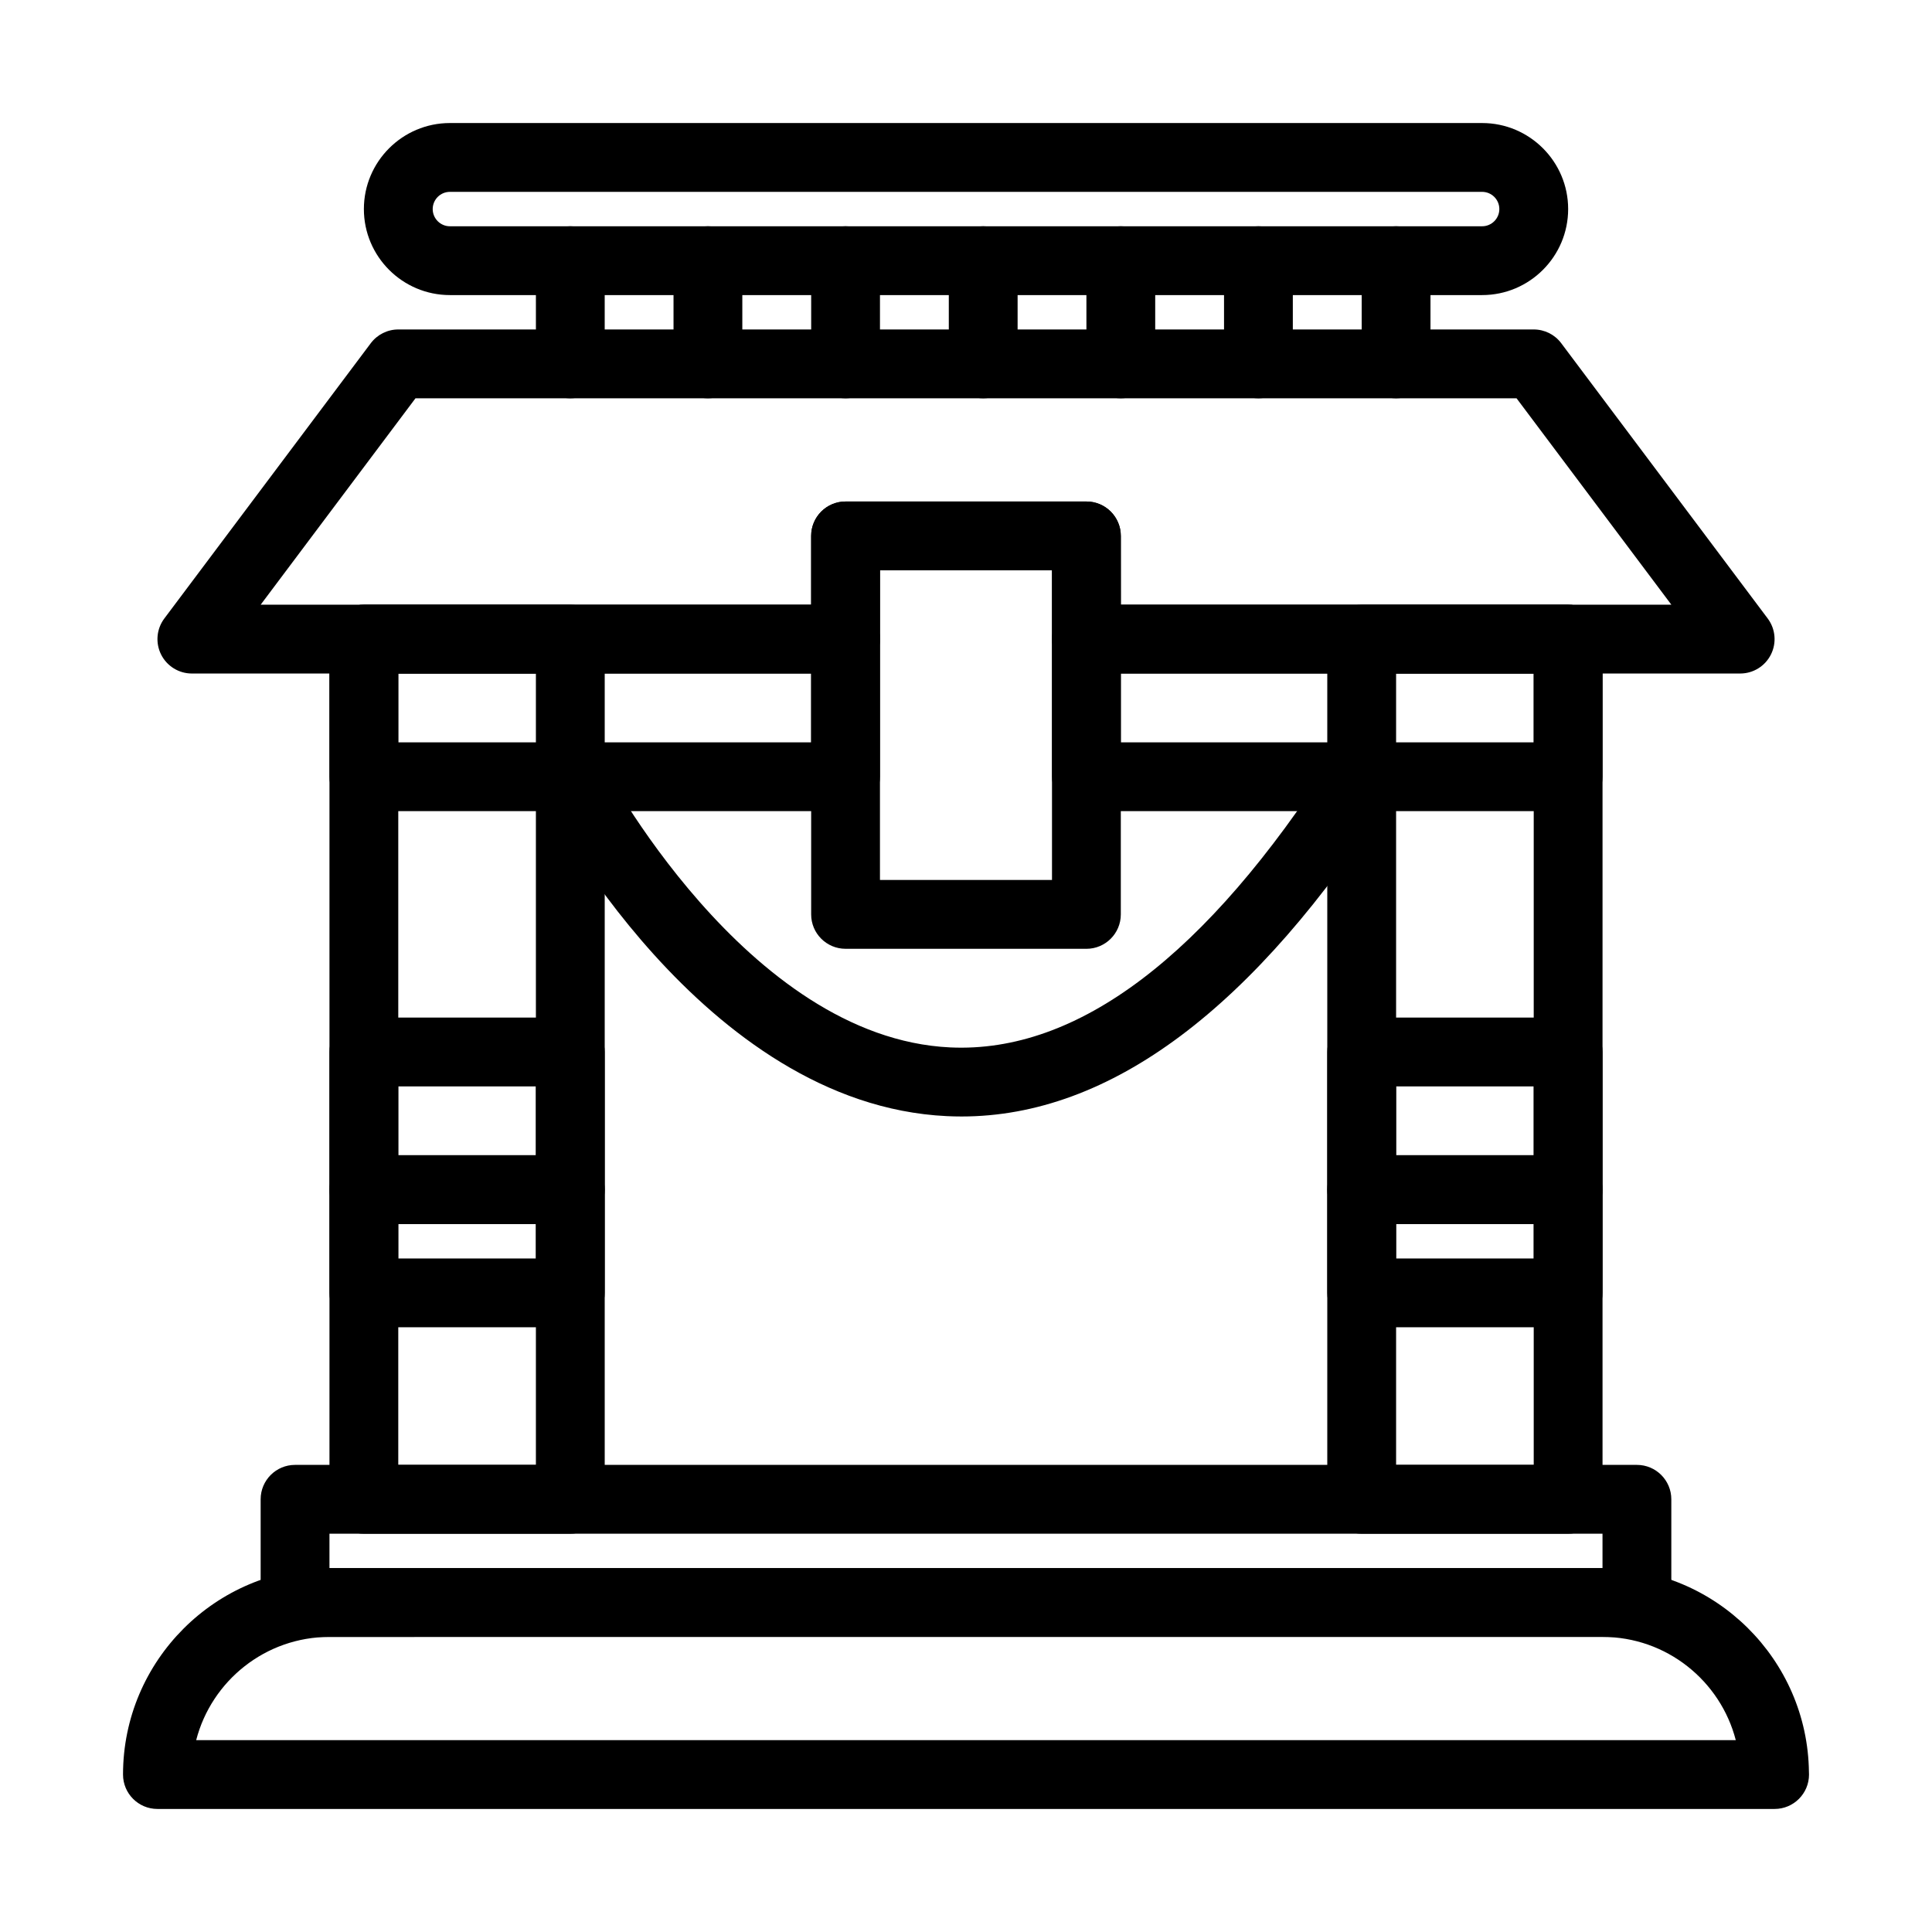
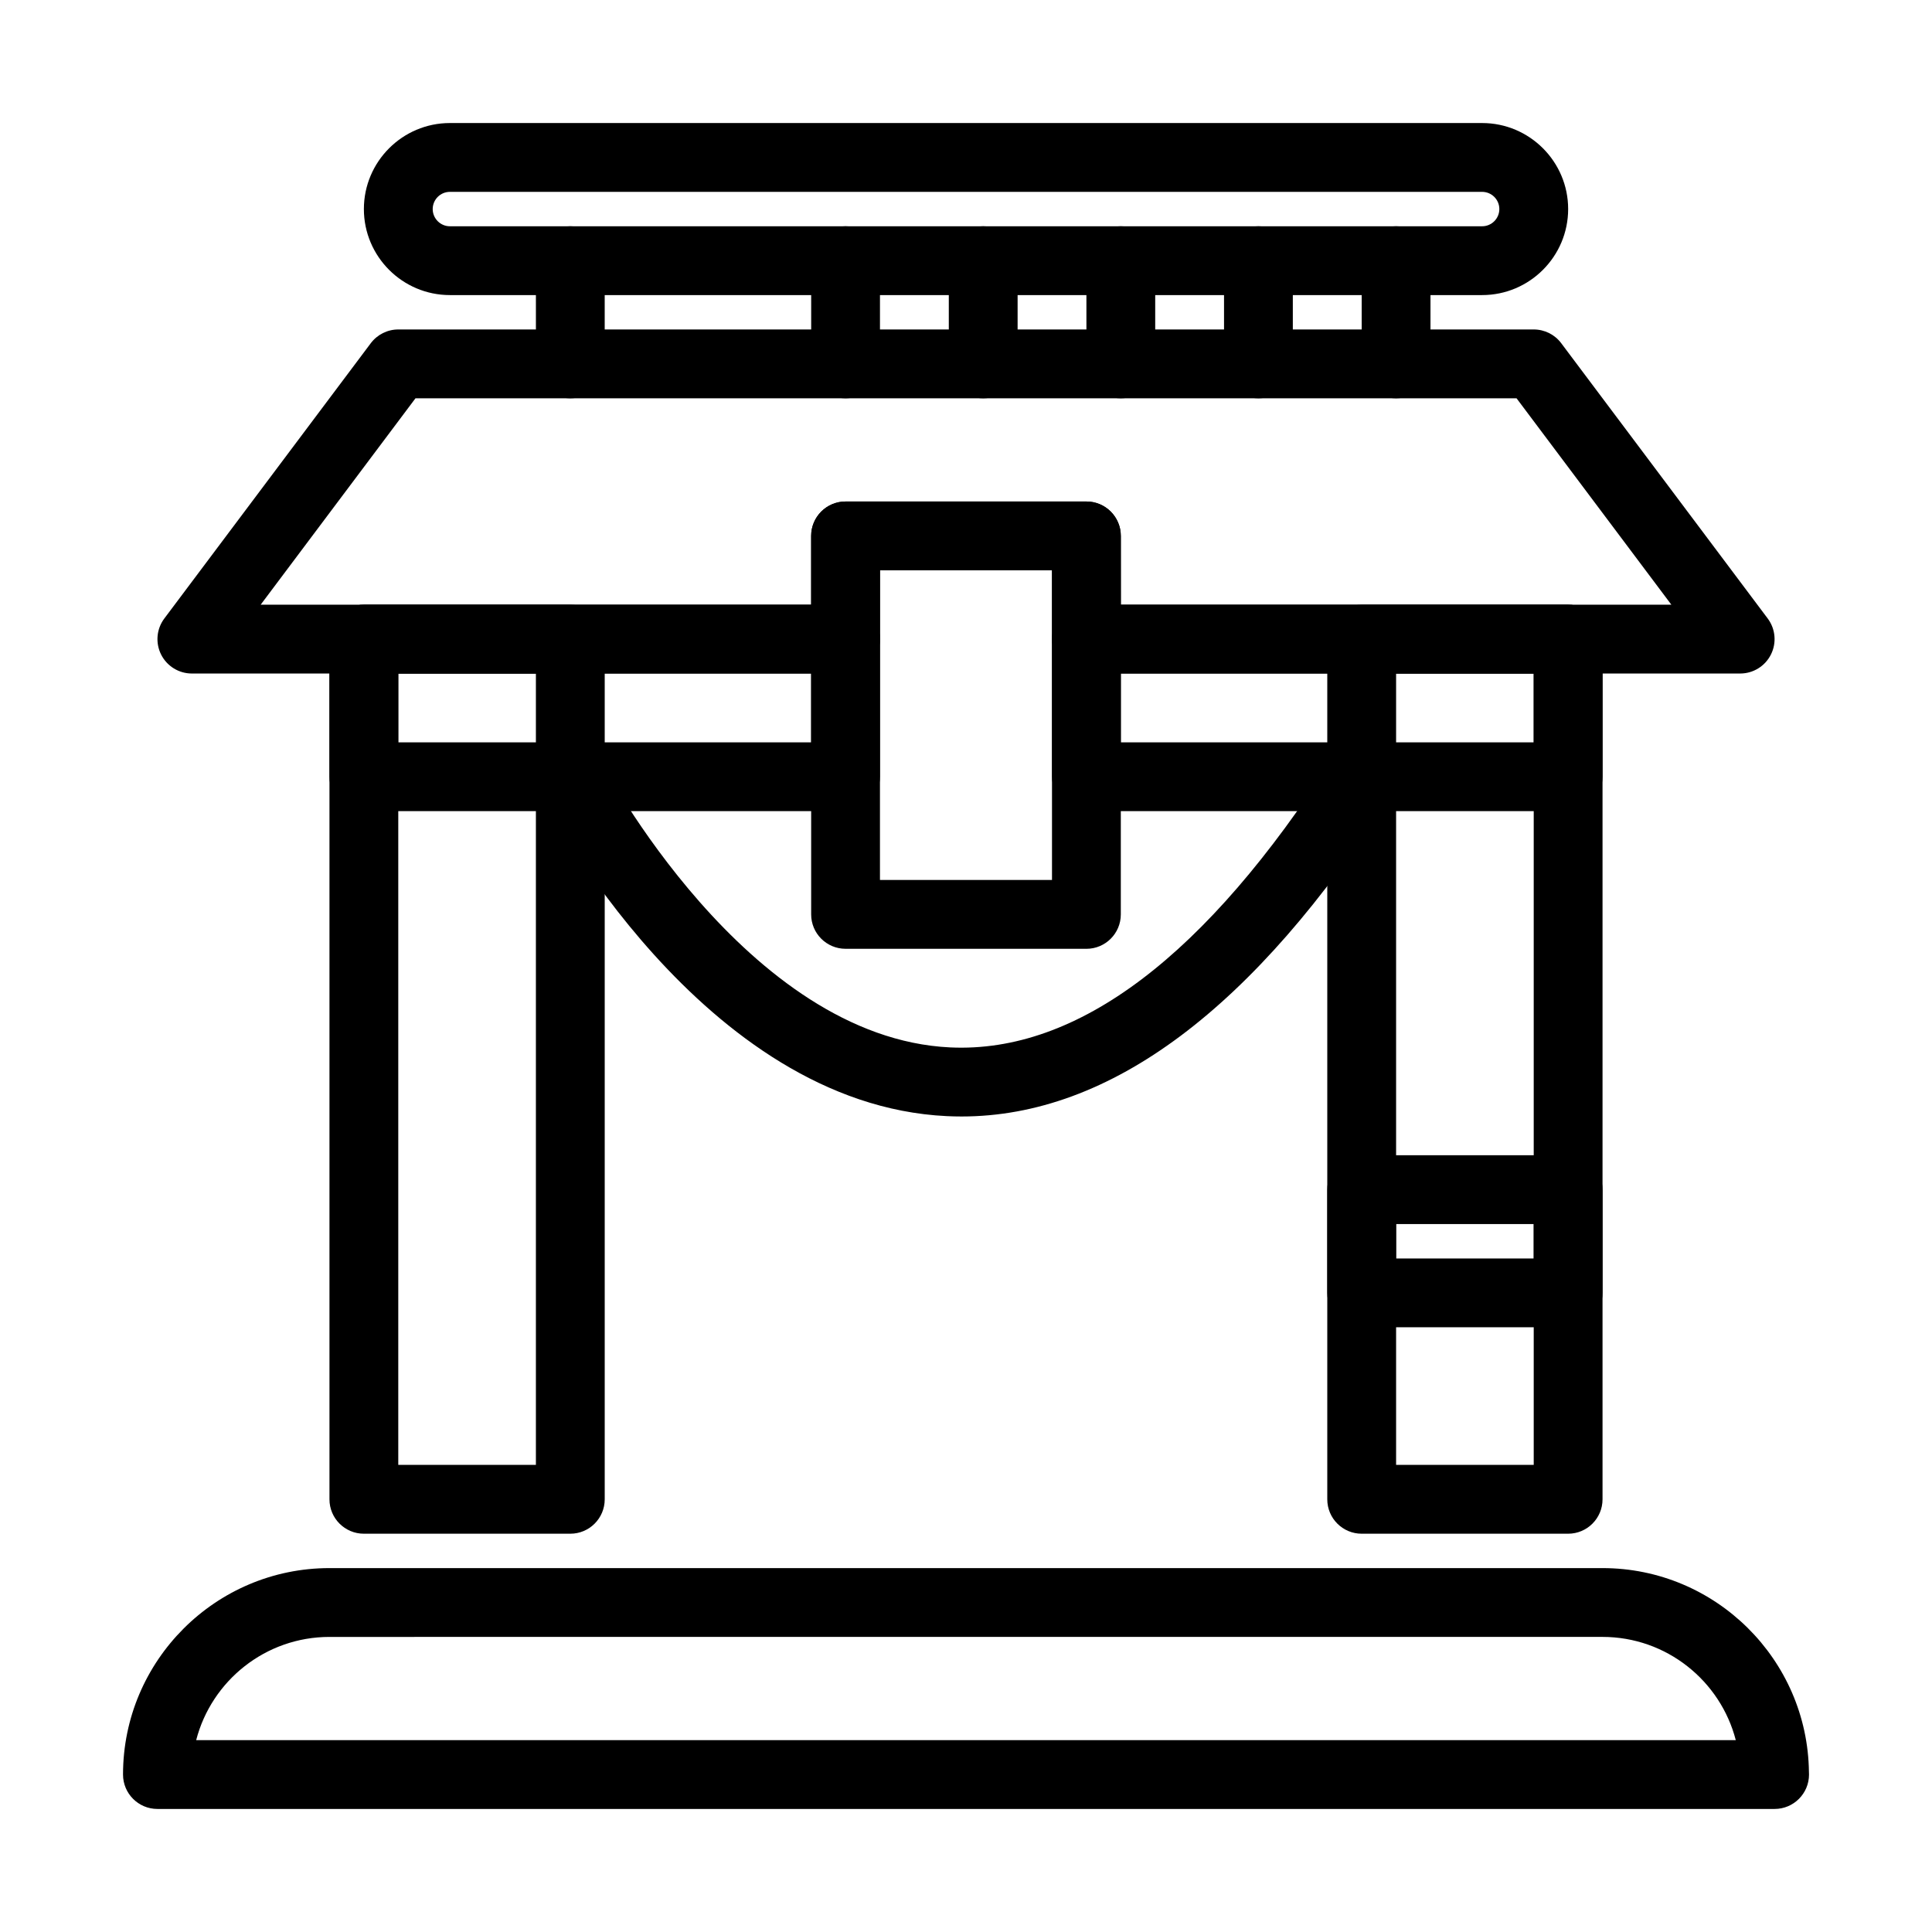
<svg xmlns="http://www.w3.org/2000/svg" fill="#000000" width="800px" height="800px" version="1.1" viewBox="144 144 512 512">
  <g>
    <path d="m295.14 550.45h-54.711c-5.035 0-9.117-4.082-9.117-9.117v-227.95c0-5.035 4.082-9.117 9.117-9.117h54.711c5.035 0 9.117 4.082 9.117 9.117v227.95c0 5.035-4.082 9.117-9.117 9.117zm-45.594-18.238h36.473v-209.72h-36.473z" />
    <path d="m559.57 550.45h-54.711c-5.035 0-9.117-4.082-9.117-9.117v-227.95c0-5.035 4.082-9.117 9.117-9.117h54.711c5.035 0 9.117 4.082 9.117 9.117v227.95c0 5.035-4.082 9.117-9.117 9.117zm-45.59-18.238h36.473v-209.72h-36.473z" />
-     <path d="m577.8 577.8h-355.61c-5.035 0-9.117-4.082-9.117-9.117v-27.355c0-5.035 4.082-9.117 9.117-9.117h355.61c5.035 0 9.117 4.082 9.117 9.117v27.355c0 5.031-4.082 9.117-9.117 9.117zm-346.49-18.238h337.37v-9.117h-337.37z" />
    <path d="m614.29 623.39h-0.02-428.55c-5.035 0-9.117-4.082-9.117-9.117 0-30.168 24.543-54.711 54.707-54.711h337.37c29.953 0 54.363 24.199 54.707 54.07 0.016 0.211 0.02 0.422 0.02 0.637 0 5.039-4.082 9.121-9.117 9.121zm-418.3-18.238h408.01c-4.059-15.715-18.355-27.355-35.32-27.355l-337.37 0.004c-16.965 0-31.262 11.641-35.32 27.352z" />
-     <path d="m295.14 468.38h-54.711c-5.035 0-9.117-4.082-9.117-9.117v-36.473c0-5.035 4.082-9.117 9.117-9.117h54.711c5.035 0 9.117 4.082 9.117 9.117v36.473c0 5.035-4.082 9.117-9.117 9.117zm-45.594-18.234h36.473v-18.234h-36.473z" />
-     <path d="m295.14 495.74h-54.711c-5.035 0-9.117-4.082-9.117-9.117v-27.355c0-5.035 4.082-9.117 9.117-9.117h54.711c5.035 0 9.117 4.082 9.117 9.117v27.355c0 5.035-4.082 9.117-9.117 9.117zm-45.594-18.234h36.473v-9.117h-36.473z" />
-     <path d="m559.57 468.38h-54.711c-5.035 0-9.117-4.082-9.117-9.117v-36.473c0-5.035 4.082-9.117 9.117-9.117h54.711c5.035 0 9.117 4.082 9.117 9.117v36.473c0 5.035-4.082 9.117-9.117 9.117zm-45.59-18.234h36.473v-18.234h-36.473z" />
    <path d="m559.57 495.74h-54.711c-5.035 0-9.117-4.082-9.117-9.117v-27.355c0-5.035 4.082-9.117 9.117-9.117h54.711c5.035 0 9.117 4.082 9.117 9.117v27.355c0 5.035-4.082 9.117-9.117 9.117zm-45.59-18.234h36.473v-9.117l-36.473-0.004z" />
    <path d="m536.77 222.2h-273.54c-12.57 0-22.797-10.227-22.797-22.797 0-12.57 10.227-22.797 22.797-22.797h273.55c12.57 0 22.797 10.227 22.797 22.797-0.004 12.57-10.23 22.797-22.801 22.797zm-273.54-27.355c-2.516 0-4.559 2.047-4.559 4.559 0 2.512 2.047 4.559 4.559 4.559h273.55c2.516 0 4.559-2.047 4.559-4.559 0-2.516-2.043-4.559-4.559-4.559z" />
    <path d="m368.09 358.96h-127.66c-5.035 0-9.117-4.082-9.117-9.117v-36.473c0-5.035 4.082-9.117 9.117-9.117h127.65c5.035 0 9.117 4.082 9.117 9.117v36.473c0.004 5.035-4.078 9.117-9.113 9.117zm-118.54-18.234h109.42v-18.238l-109.42 0.004z" />
    <path d="m605.16 322.49h-173.24c-5.035 0-9.117-4.082-9.117-9.117v-18.238h-45.59v18.238c0 5.035-4.082 9.117-9.117 9.117h-173.25c-3.453 0-6.613-1.953-8.156-5.039-1.543-3.09-1.211-6.785 0.859-9.547l54.707-72.945c1.723-2.297 4.426-3.648 7.297-3.648h300.9c2.871 0 5.574 1.352 7.293 3.648l54.711 72.945c2.07 2.762 2.406 6.461 0.859 9.547-1.539 3.09-4.699 5.039-8.152 5.039zm-164.12-18.234h145.89l-41.031-54.707h-291.79l-41.031 54.707h145.89v-18.238c0-5.035 4.082-9.117 9.117-9.117h63.828c5.035 0 9.117 4.082 9.117 9.117z" />
    <path d="m559.57 358.96h-127.65c-5.035 0-9.117-4.082-9.117-9.117v-36.473c0-5.035 4.082-9.117 9.117-9.117h127.65c5.035 0 9.117 4.082 9.117 9.117v36.473c0 5.035-4.082 9.117-9.117 9.117zm-118.54-18.234h109.42v-18.238l-109.42 0.004z" />
    <path d="m431.91 395.44h-63.828c-5.035 0-9.117-4.082-9.117-9.117v-100.3c0-5.035 4.082-9.117 9.117-9.117h63.828c5.035 0 9.117 4.082 9.117 9.117v100.3c0 5.035-4.082 9.121-9.117 9.121zm-54.711-18.238h45.59v-82.062h-45.59z" />
    <path d="m398.79 439.88c-1.293 0-2.586-0.031-3.883-0.094-64.77-3.086-106.15-82.406-107.88-85.781-2.297-4.481-0.527-9.977 3.957-12.273 4.481-2.297 9.977-0.527 12.273 3.953 0.496 0.961 38.438 73.352 92.566 75.891 33.715 1.574 67.828-24.203 101.36-76.641 2.715-4.242 8.348-5.484 12.594-2.769 4.242 2.715 5.484 8.352 2.769 12.594-36.129 56.508-74.383 85.121-113.75 85.121z" />
    <path d="m295.14 249.55c-5.035 0-9.117-4.082-9.117-9.117l-0.004-27.352c0-5.035 4.082-9.117 9.117-9.117 5.035 0 9.117 4.082 9.117 9.117v27.355c0.004 5.031-4.078 9.113-9.113 9.113z" />
-     <path d="m331.61 249.55c-5.035 0-9.117-4.082-9.117-9.117l-0.004-27.352c0-5.035 4.082-9.117 9.117-9.117s9.117 4.082 9.117 9.117v27.355c0.004 5.031-4.078 9.113-9.113 9.113z" />
    <path d="m368.09 249.55c-5.035 0-9.117-4.082-9.117-9.117l-0.004-27.352c0-5.035 4.082-9.117 9.117-9.117 5.035 0 9.117 4.082 9.117 9.117v27.355c0.004 5.031-4.078 9.113-9.113 9.113z" />
    <path d="m404.56 249.55c-5.035 0-9.117-4.082-9.117-9.117v-27.352c0-5.035 4.082-9.117 9.117-9.117s9.117 4.082 9.117 9.117v27.355c0 5.031-4.082 9.113-9.117 9.113z" />
    <path d="m441.03 249.55c-5.035 0-9.117-4.082-9.117-9.117l-0.004-27.352c0-5.035 4.082-9.117 9.117-9.117s9.117 4.082 9.117 9.117v27.355c0.004 5.031-4.078 9.113-9.113 9.113z" />
    <path d="m477.5 249.55c-5.035 0-9.117-4.082-9.117-9.117l-0.004-27.352c0-5.035 4.082-9.117 9.117-9.117s9.117 4.082 9.117 9.117v27.355c0.004 5.031-4.078 9.113-9.113 9.113z" />
    <path d="m513.98 249.55c-5.035 0-9.117-4.082-9.117-9.117l-0.004-27.352c0-5.035 4.082-9.117 9.117-9.117s9.117 4.082 9.117 9.117v27.355c0.004 5.031-4.078 9.113-9.113 9.113z" />
  </g>
</svg>